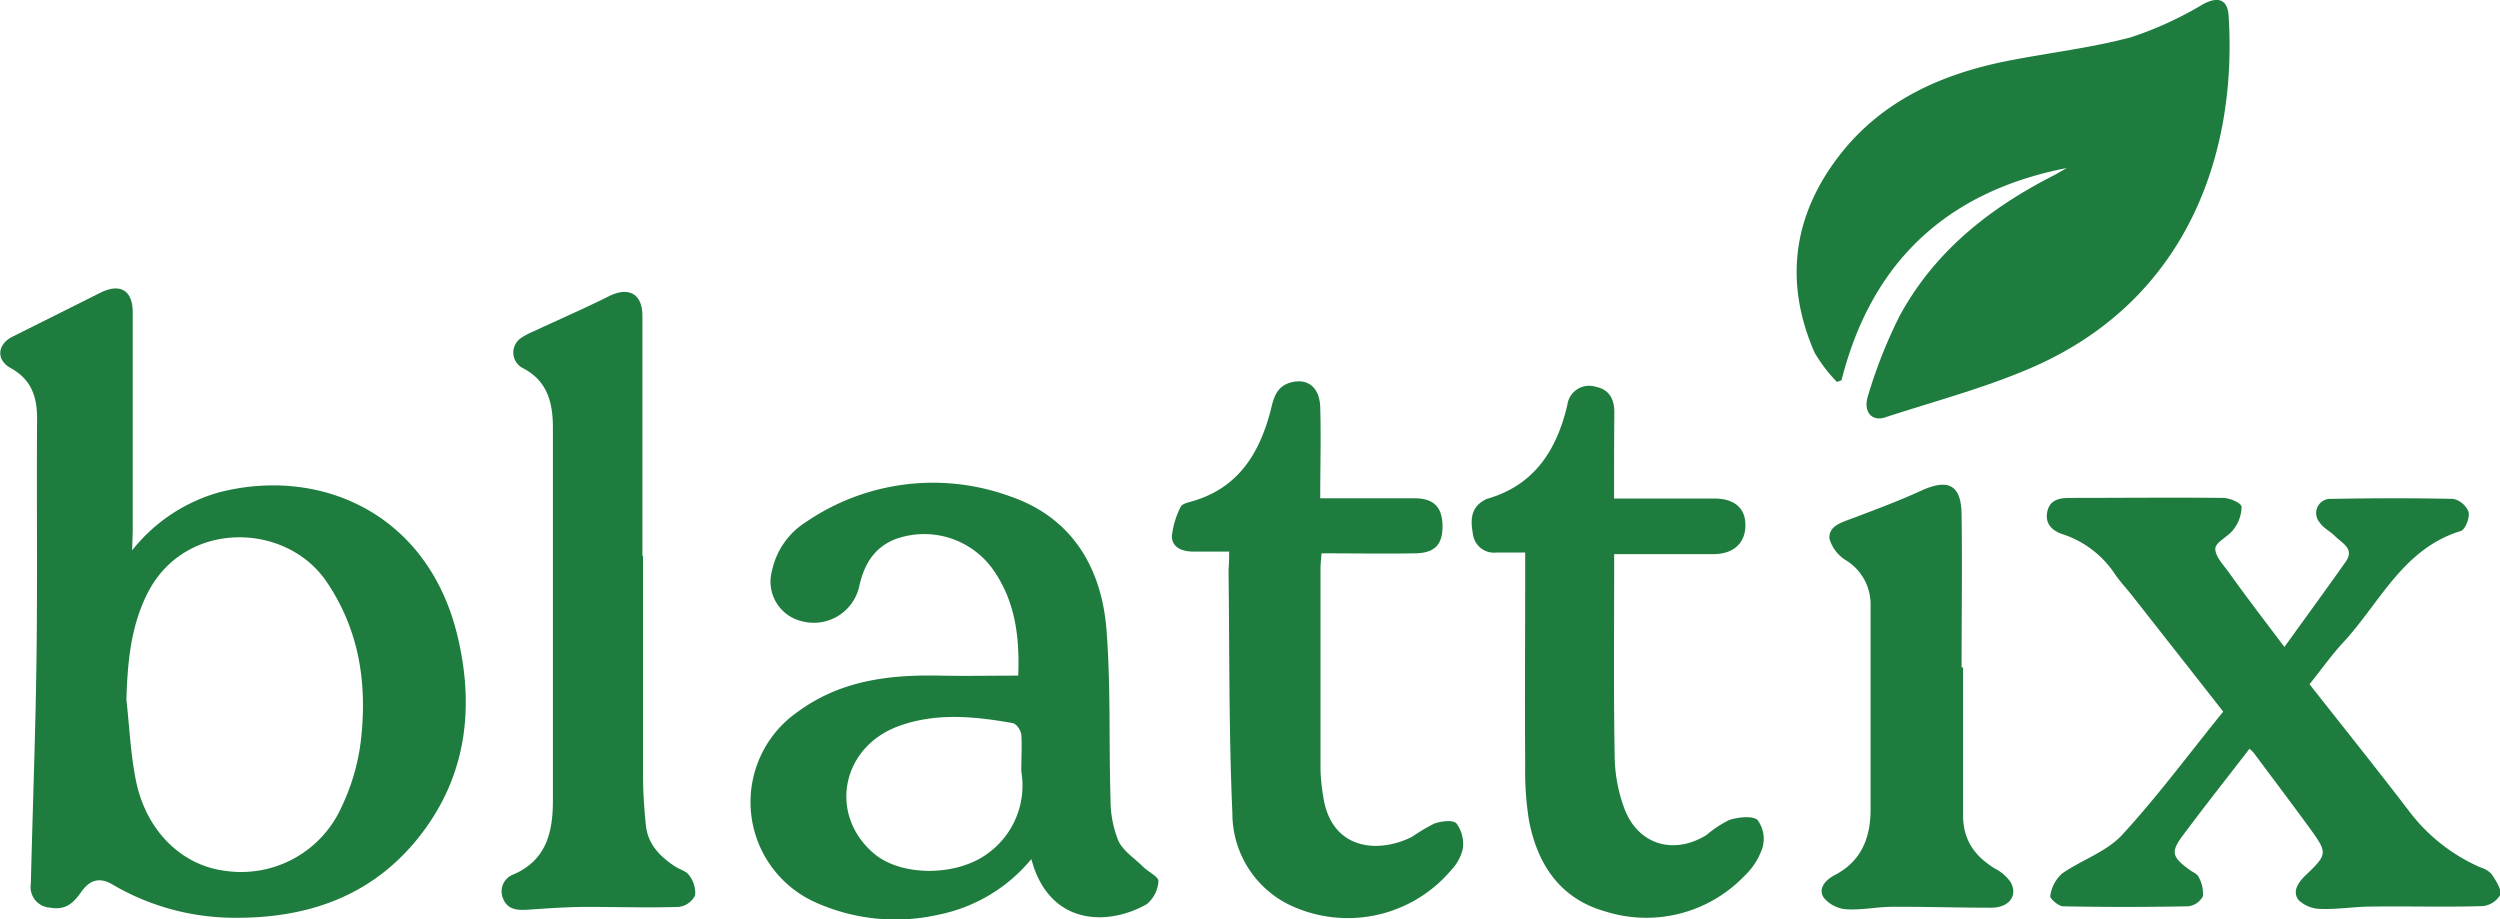
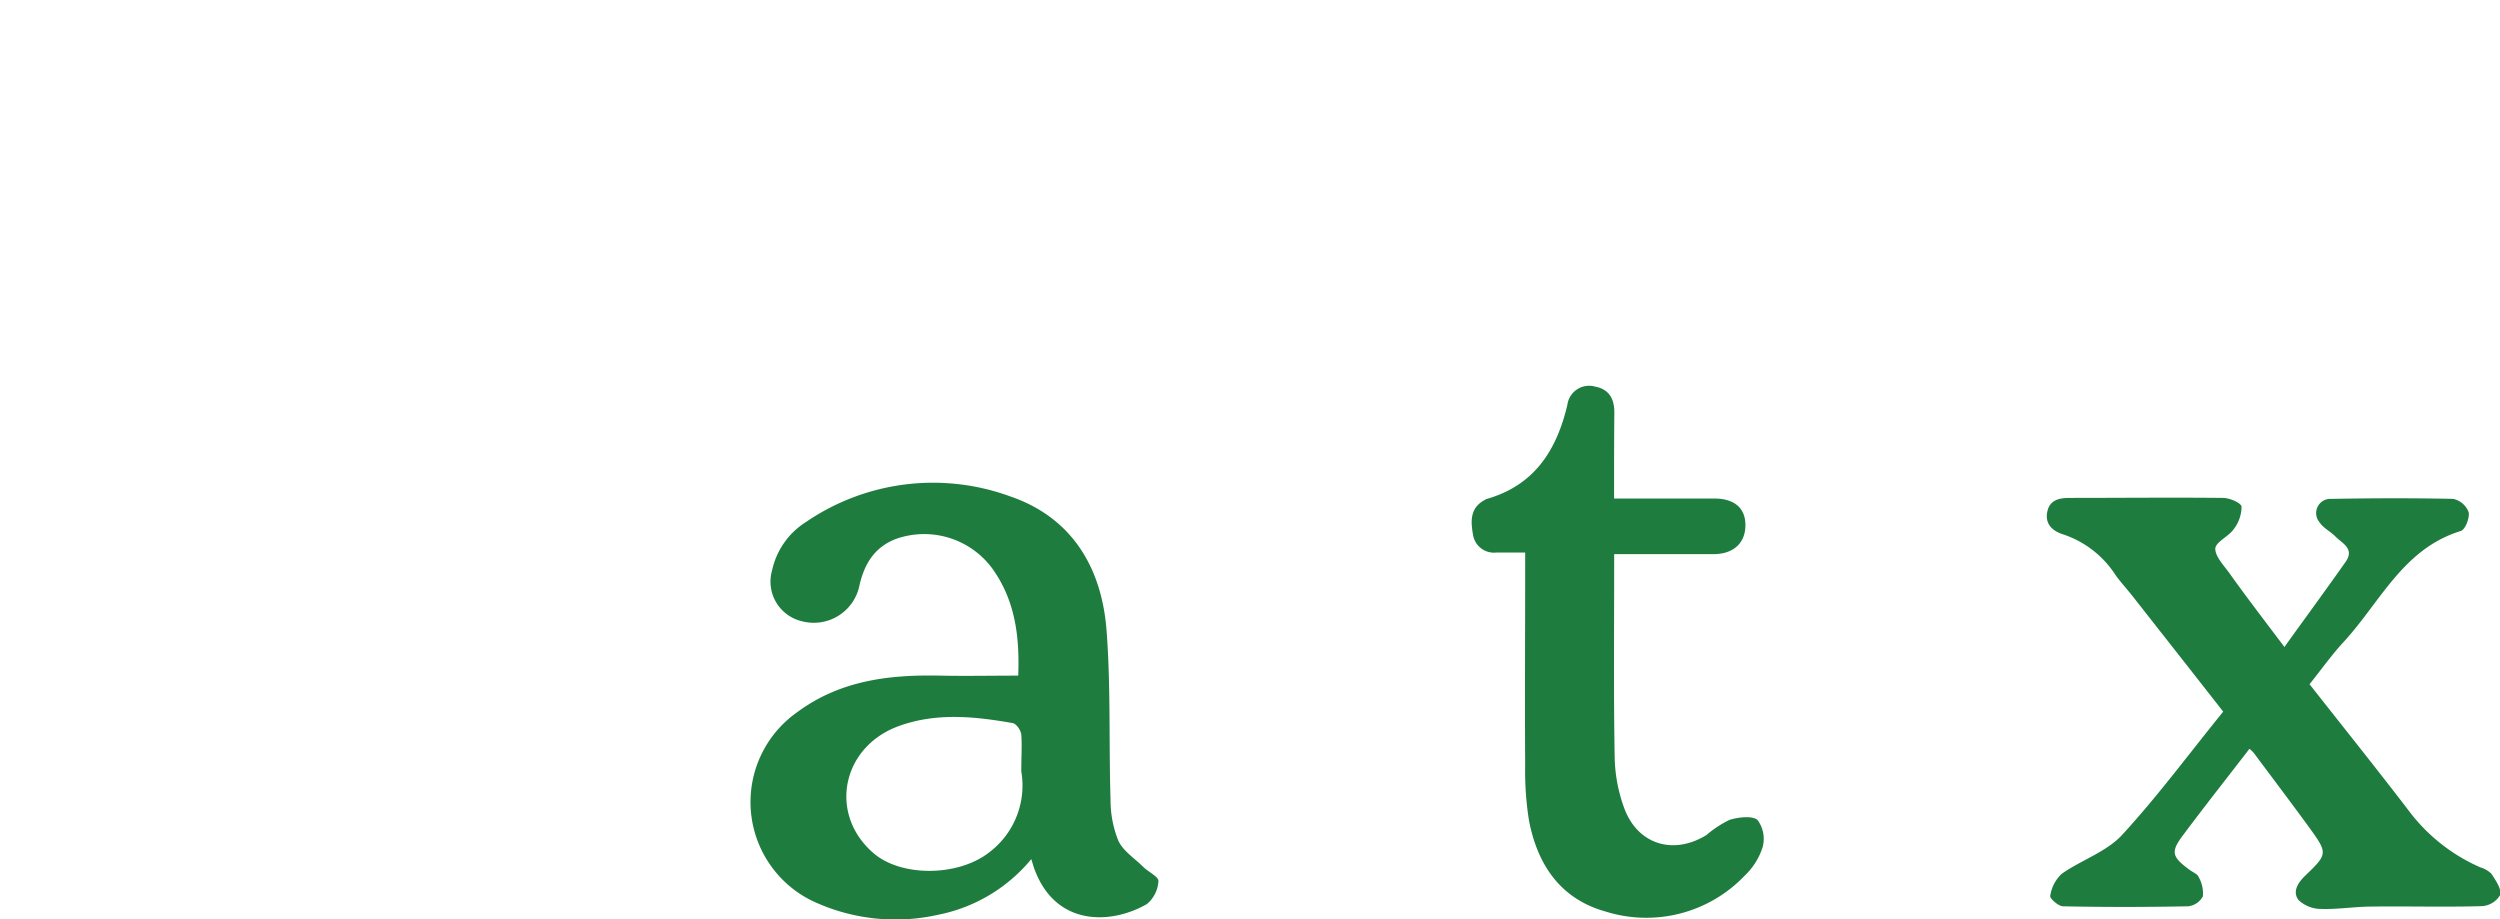
<svg xmlns="http://www.w3.org/2000/svg" id="Layer_1" data-name="Layer 1" viewBox="0 0 284.59 104.64">
  <defs>
    <style>.cls-1{fill:#1e7d3e;}</style>
  </defs>
  <title>client logo</title>
-   <path class="cls-1" d="M254.3,301a19.26,19.26,0,0,1,9.93-6.61c11.39-2.93,23.69,2.3,27.09,16.27,1.87,7.71,1.19,15.29-3.59,21.94-5.42,7.56-13.17,10.39-22.26,10.22A27.46,27.46,0,0,1,252,339c-1.52-.87-2.59-.39-3.5.9s-1.79,2.09-3.56,1.77a2.34,2.34,0,0,1-2.17-2.71c.21-8.66.54-17.32.65-26,.11-9,0-18,.06-27,0-2.57-.72-4.44-3-5.71-1.69-.92-1.53-2.71.19-3.57,3.32-1.66,6.65-3.31,10-5,2.24-1.12,3.69-.31,3.7,2.2,0,8.3,0,16.61,0,24.91Zm-.65,17c.35,3.08.47,6.21,1.09,9.23,1.14,5.65,5.14,9.57,10,10.23a12.53,12.53,0,0,0,13.43-7.31,24.14,24.14,0,0,0,2.14-7.25c.79-6.5-.06-12.72-3.89-18.35-4.61-6.78-16.08-7.06-20.34,1.28C254.13,309.66,253.78,313.75,253.65,318Z" transform="translate(-239.26 -238.35)" />
-   <path class="cls-1" d="M474.53,257.48c-13.59,2.65-22.22,10.63-25.64,24.16l-.52.19a17.29,17.29,0,0,1-2.54-3.33c-3.44-7.86-2.53-15.35,2.59-22.16,4.86-6.45,11.77-9.57,19.49-11.08,4.63-.91,9.35-1.45,13.9-2.66a40.1,40.1,0,0,0,8.23-3.77c1.69-.9,2.8-.6,2.92,1.34,1,15.81-4.82,32.65-22.91,40.24-5.24,2.21-10.79,3.69-16.22,5.46-1.5.49-2.52-.66-1.91-2.51a55.18,55.18,0,0,1,3.56-9c3.95-7.32,10.2-12.28,17.49-16C473.5,258.09,474,257.77,474.53,257.48Z" transform="translate(-239.26 -238.35)" />
  <path class="cls-1" d="M356.66,336.15a18.39,18.39,0,0,1-10.59,6.33,22.18,22.18,0,0,1-14.37-1.59A12.51,12.51,0,0,1,330,319.43c4.9-3.63,10.46-4.29,16.28-4.17,2.92.06,5.84,0,8.89,0,.17-4.4-.32-8.58-3-12.26a9.63,9.63,0,0,0-11-3.27c-2.36.94-3.49,2.79-4.06,5.19a5.3,5.3,0,0,1-6.6,4.14,4.63,4.63,0,0,1-3.36-5.78,8.68,8.68,0,0,1,3.88-5.52,25.61,25.61,0,0,1,23.18-2.92c7,2.38,10.4,8,11,15.07.51,6.45.27,13,.47,19.45a12.36,12.36,0,0,0,.89,4.7c.55,1.18,1.86,2,2.86,3,.58.56,1.74,1.11,1.7,1.59a3.65,3.65,0,0,1-1.32,2.62c-4.08,2.34-10.33,2.55-12.76-3.9C356.93,337.08,356.86,336.79,356.66,336.15Zm-1.14-10c0-1.68.09-2.94,0-4.17-.05-.49-.55-1.25-1-1.32-4.32-.76-8.67-1.2-12.91.33-6.57,2.37-8.07,10.07-2.89,14.5,3.13,2.68,9.48,2.64,13,0A9.54,9.54,0,0,0,355.52,326.16Z" transform="translate(-239.26 -238.35)" />
  <path class="cls-1" d="M499.31,312c2.44-3.4,4.75-6.54,7-9.74,1-1.47-.46-2.08-1.23-2.87-.56-.56-1.36-.94-1.77-1.58a1.62,1.62,0,0,1,1.34-2.67c4.62-.08,9.24-.1,13.86,0a2.42,2.42,0,0,1,1.77,1.51c.14.65-.39,2-.9,2.15-6.56,2-9.19,8.15-13.35,12.65-1.35,1.46-2.5,3.09-3.86,4.79,3.78,4.81,7.56,9.52,11.22,14.3a20.41,20.41,0,0,0,8.23,6.55,2.91,2.91,0,0,1,1.27.75c.47.73,1.13,1.69,1,2.36a2.61,2.61,0,0,1-2.05,1.3c-4.18.12-8.37,0-12.56.05-1.92,0-3.85.33-5.77.27a3.74,3.74,0,0,1-2.58-1c-.72-.91-.14-1.93.72-2.76,2.62-2.52,2.62-2.56.42-5.6-2.06-2.82-4.17-5.61-6.25-8.4a3.79,3.79,0,0,0-.49-.47c-2.52,3.27-5.05,6.47-7.49,9.74-1.52,2-1.38,2.53.7,4.06.35.26.87.44,1,.79a3.79,3.79,0,0,1,.49,2.2,2.18,2.18,0,0,1-1.67,1.14c-4.74.09-9.49.1-14.24,0-.53,0-1.53-.89-1.47-1.18a4.28,4.28,0,0,1,1.31-2.52c2.21-1.56,5-2.45,6.82-4.37,4.08-4.43,7.68-9.31,11.56-14.09-3.49-4.46-6.87-8.76-10.25-13.06-.65-.84-1.38-1.62-2-2.48a11.35,11.35,0,0,0-5.92-4.62c-1.28-.39-2.13-1.21-1.86-2.57s1.32-1.6,2.58-1.6c5.81,0,11.62-.06,17.43,0,.75,0,2.07.57,2.11,1a4.25,4.25,0,0,1-.9,2.57c-.59.84-2.06,1.45-2.09,2.21,0,.92,1,1.93,1.63,2.82C495,306.34,497.05,309,499.31,312Z" transform="translate(-239.26 -238.35)" />
-   <path class="cls-1" d="M379.18,301.14h-4.07c-1.24,0-2.43-.43-2.45-1.75a9.49,9.49,0,0,1,1-3.33c.1-.27.6-.45.94-.54,5.68-1.48,8.16-5.69,9.43-10.95.3-1.25.76-2.32,2.23-2.7,1.87-.47,3.23.56,3.29,2.87.1,3.36,0,6.73,0,10.33h10.71c2.21,0,3.19,1,3.21,3.15s-.91,3.08-3.1,3.12c-3.5.06-7,0-10.67,0-.05.66-.12,1.2-.12,1.73q0,11.43,0,22.87a21.06,21.06,0,0,0,.3,3c.86,6.13,6.18,6.64,10.1,4.68a23.15,23.15,0,0,1,2.55-1.52c.8-.27,2.15-.46,2.54,0a4,4,0,0,1,.72,2.84,5.19,5.19,0,0,1-1.3,2.42,15.41,15.41,0,0,1-17.6,4.37,11.58,11.58,0,0,1-7.34-10.81c-.41-9.22-.32-18.47-.44-27.7C379.17,302.56,379.18,302,379.18,301.14Z" transform="translate(-239.26 -238.35)" />
  <path class="cls-1" d="M423,295.1h11.4c2.25,0,3.51,1.05,3.55,2.92.05,2.07-1.27,3.38-3.57,3.41-3.73,0-7.46,0-11.37,0v1.64c0,7.18-.07,14.36.06,21.53a17.72,17.72,0,0,0,1.11,5.81c1.55,4.1,5.6,5.3,9.33,3a12.55,12.55,0,0,1,2.63-1.73c1-.3,2.54-.5,3.18,0a3.61,3.61,0,0,1,.59,3.11,7.69,7.69,0,0,1-2.05,3.25,15.47,15.47,0,0,1-15.81,4.08c-5.16-1.43-7.78-5.34-8.74-10.39a36,36,0,0,1-.43-6.32c-.05-7.37,0-14.74,0-22.1v-2.06h-3.28a2.42,2.42,0,0,1-2.67-2.1c-.26-1.5-.33-3,1.37-3.9a.83.83,0,0,1,.16-.09c5.44-1.53,8-5.53,9.22-10.71a2.5,2.5,0,0,1,3.2-2.08c1.61.31,2.17,1.47,2.15,3C423,288.55,423,291.67,423,295.1Z" transform="translate(-239.26 -238.35)" />
-   <path class="cls-1" d="M312.46,301.63c0,8.3,0,16.61,0,24.91,0,1.93.13,3.87.33,5.79.23,2.16,1.64,3.56,3.36,4.68.52.34,1.27.5,1.57,1a3.22,3.22,0,0,1,.67,2.27,2.42,2.42,0,0,1-1.86,1.31c-3.49.11-7,0-10.49,0-2.24,0-4.48.17-6.72.32-1.19.07-2.3,0-2.8-1.29a2.06,2.06,0,0,1,1.27-2.76c3.67-1.64,4.4-4.77,4.41-8.32q0-21.25,0-42.52c0-2.91-.66-5.4-3.56-6.84a2,2,0,0,1,0-3.4,7.88,7.88,0,0,1,1.32-.69c2.86-1.34,5.76-2.59,8.58-4,2.26-1.15,3.85-.33,3.85,2.22,0,9.12,0,18.23,0,27.35Z" transform="translate(-239.26 -238.35)" />
-   <path class="cls-1" d="M462.73,314.34c0,5.61,0,11.23,0,16.84,0,2.81,1.35,4.66,3.64,6.05a4.92,4.92,0,0,1,1.77,1.54c.88,1.57-.22,2.93-2.24,2.91-3.74,0-7.49-.12-11.23-.1-1.74,0-3.48.39-5.21.28a3.72,3.72,0,0,1-2.55-1.27c-.74-1,.08-2,1.09-2.56,3.11-1.57,4.19-4.23,4.2-7.52,0-7.79,0-15.59,0-23.39a5.88,5.88,0,0,0-2.82-5,4.23,4.23,0,0,1-1.86-2.45c-.12-1.44,1.36-1.84,2.54-2.29,2.66-1,5.34-2,7.92-3.18,3.06-1.4,4.54-.66,4.58,2.71.08,5.8,0,11.61,0,17.41Z" transform="translate(-239.26 -238.35)" />
</svg>